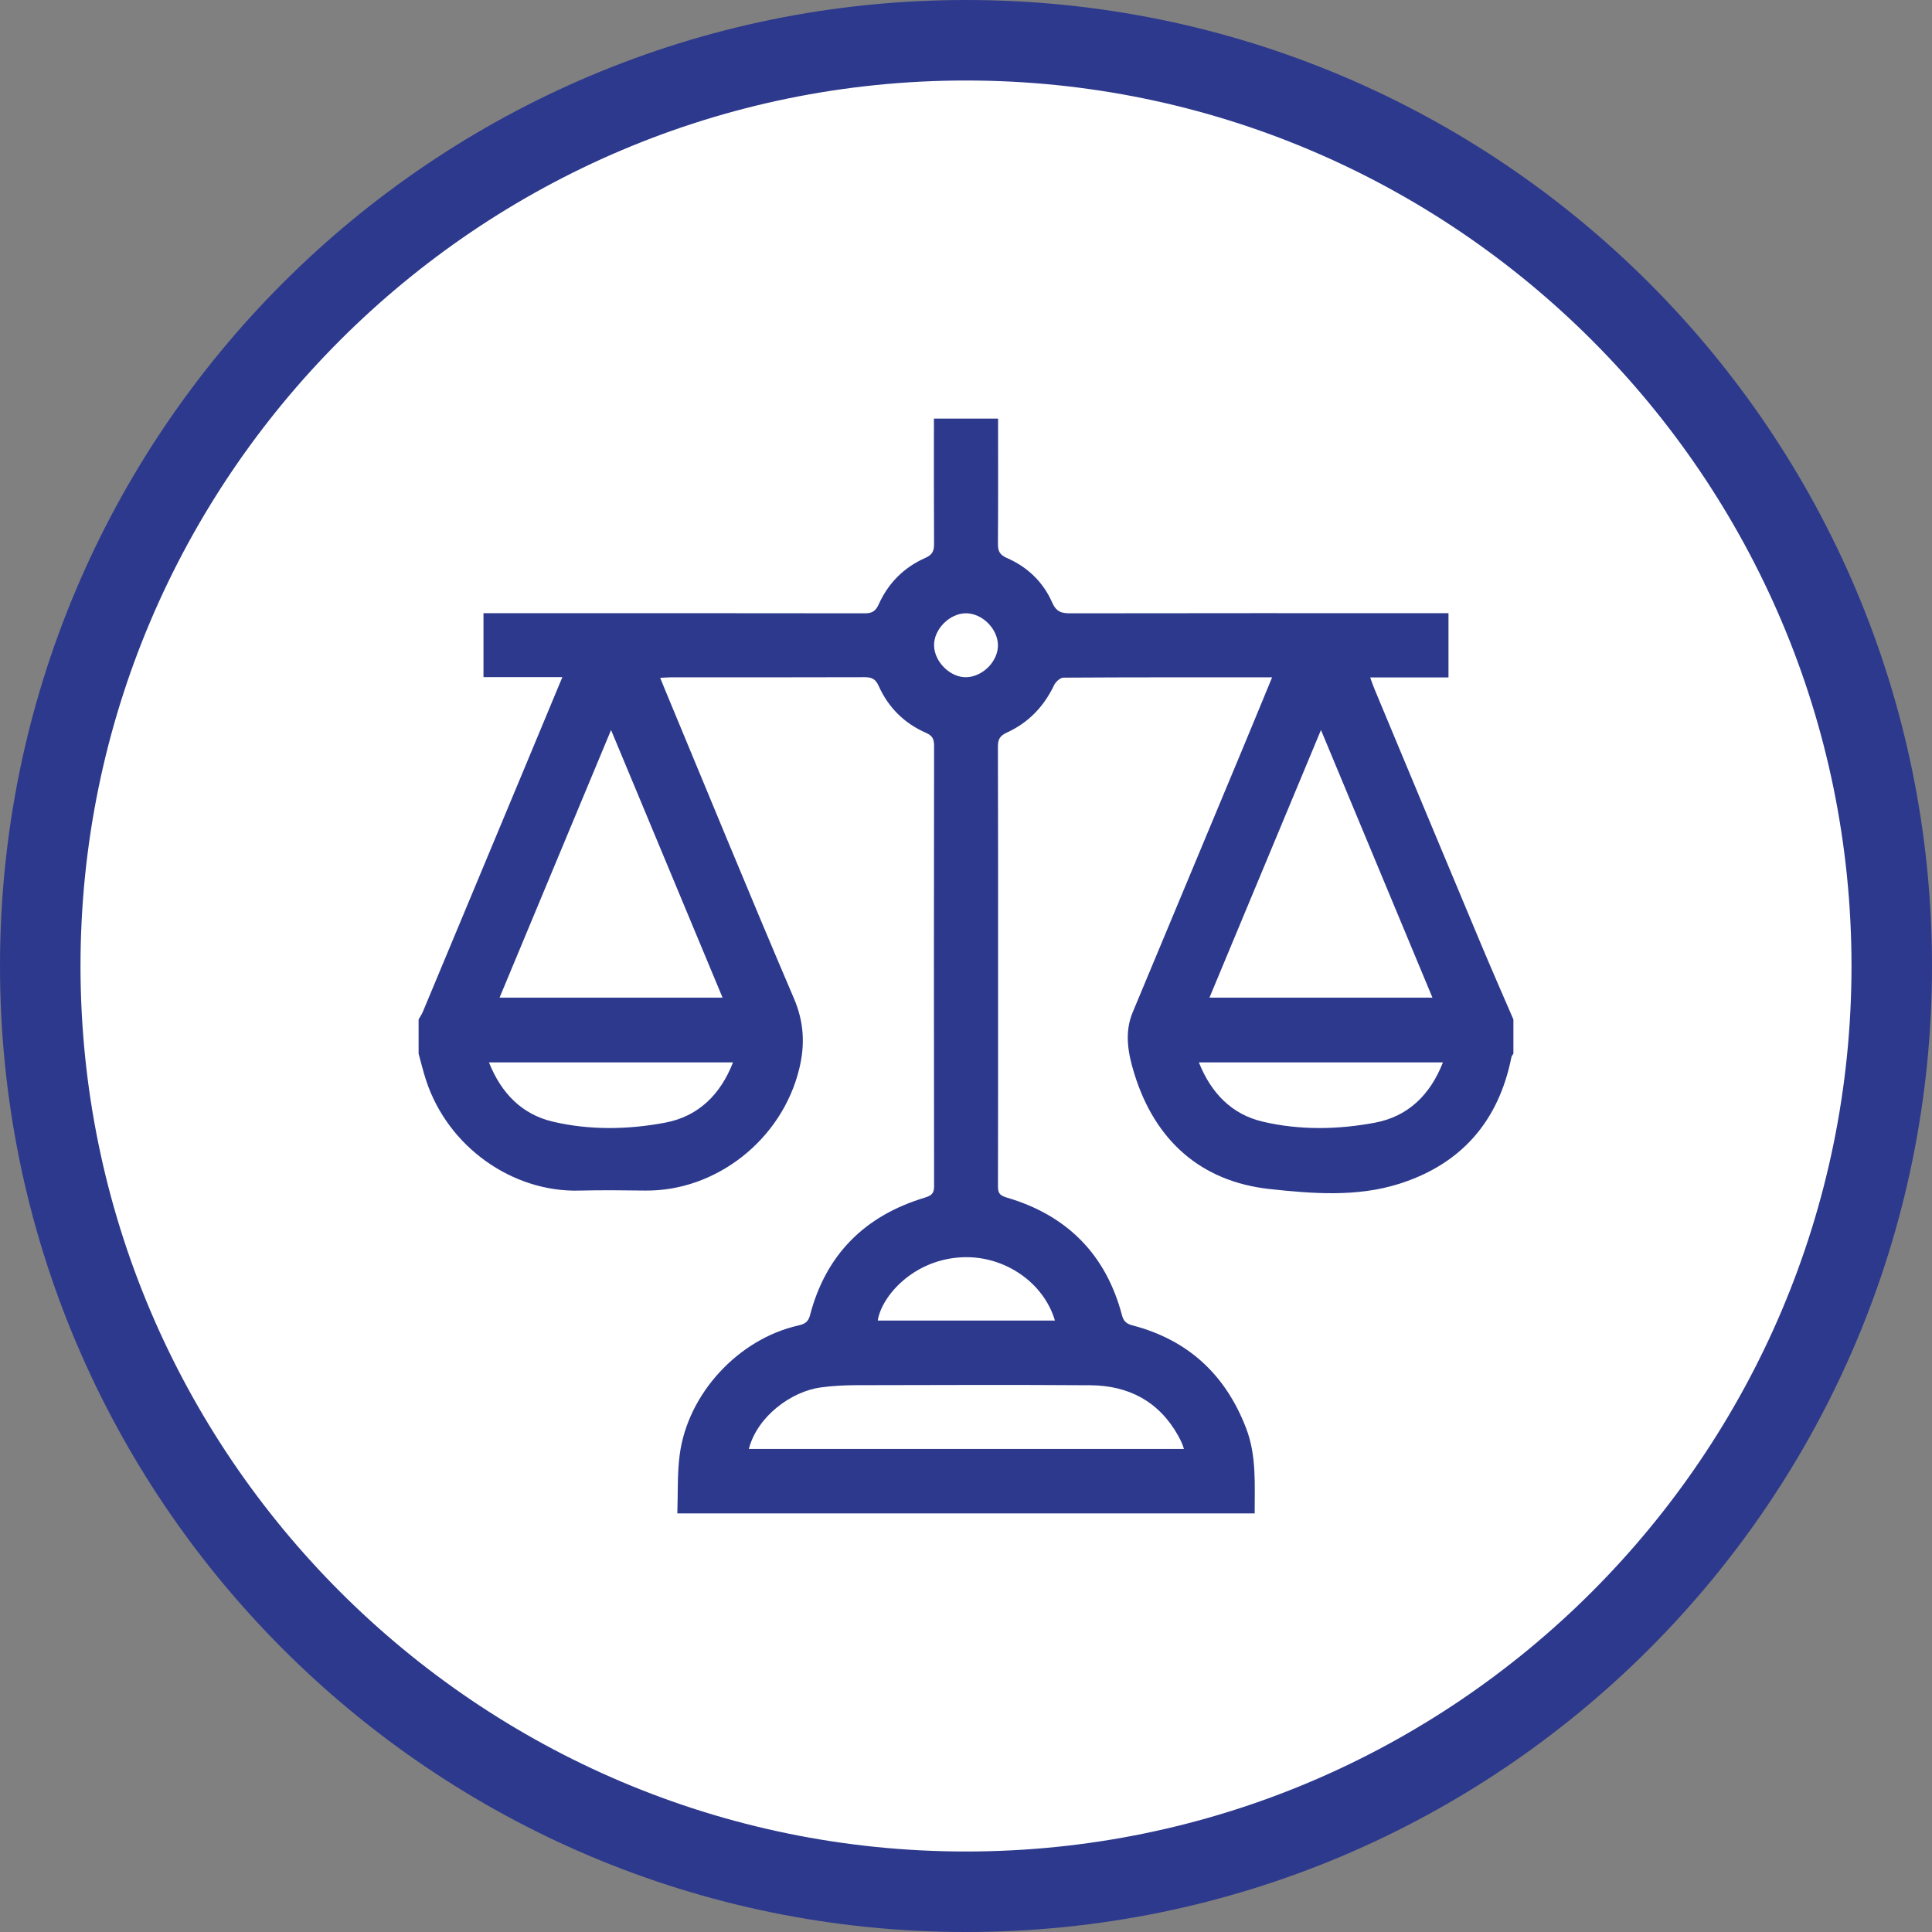
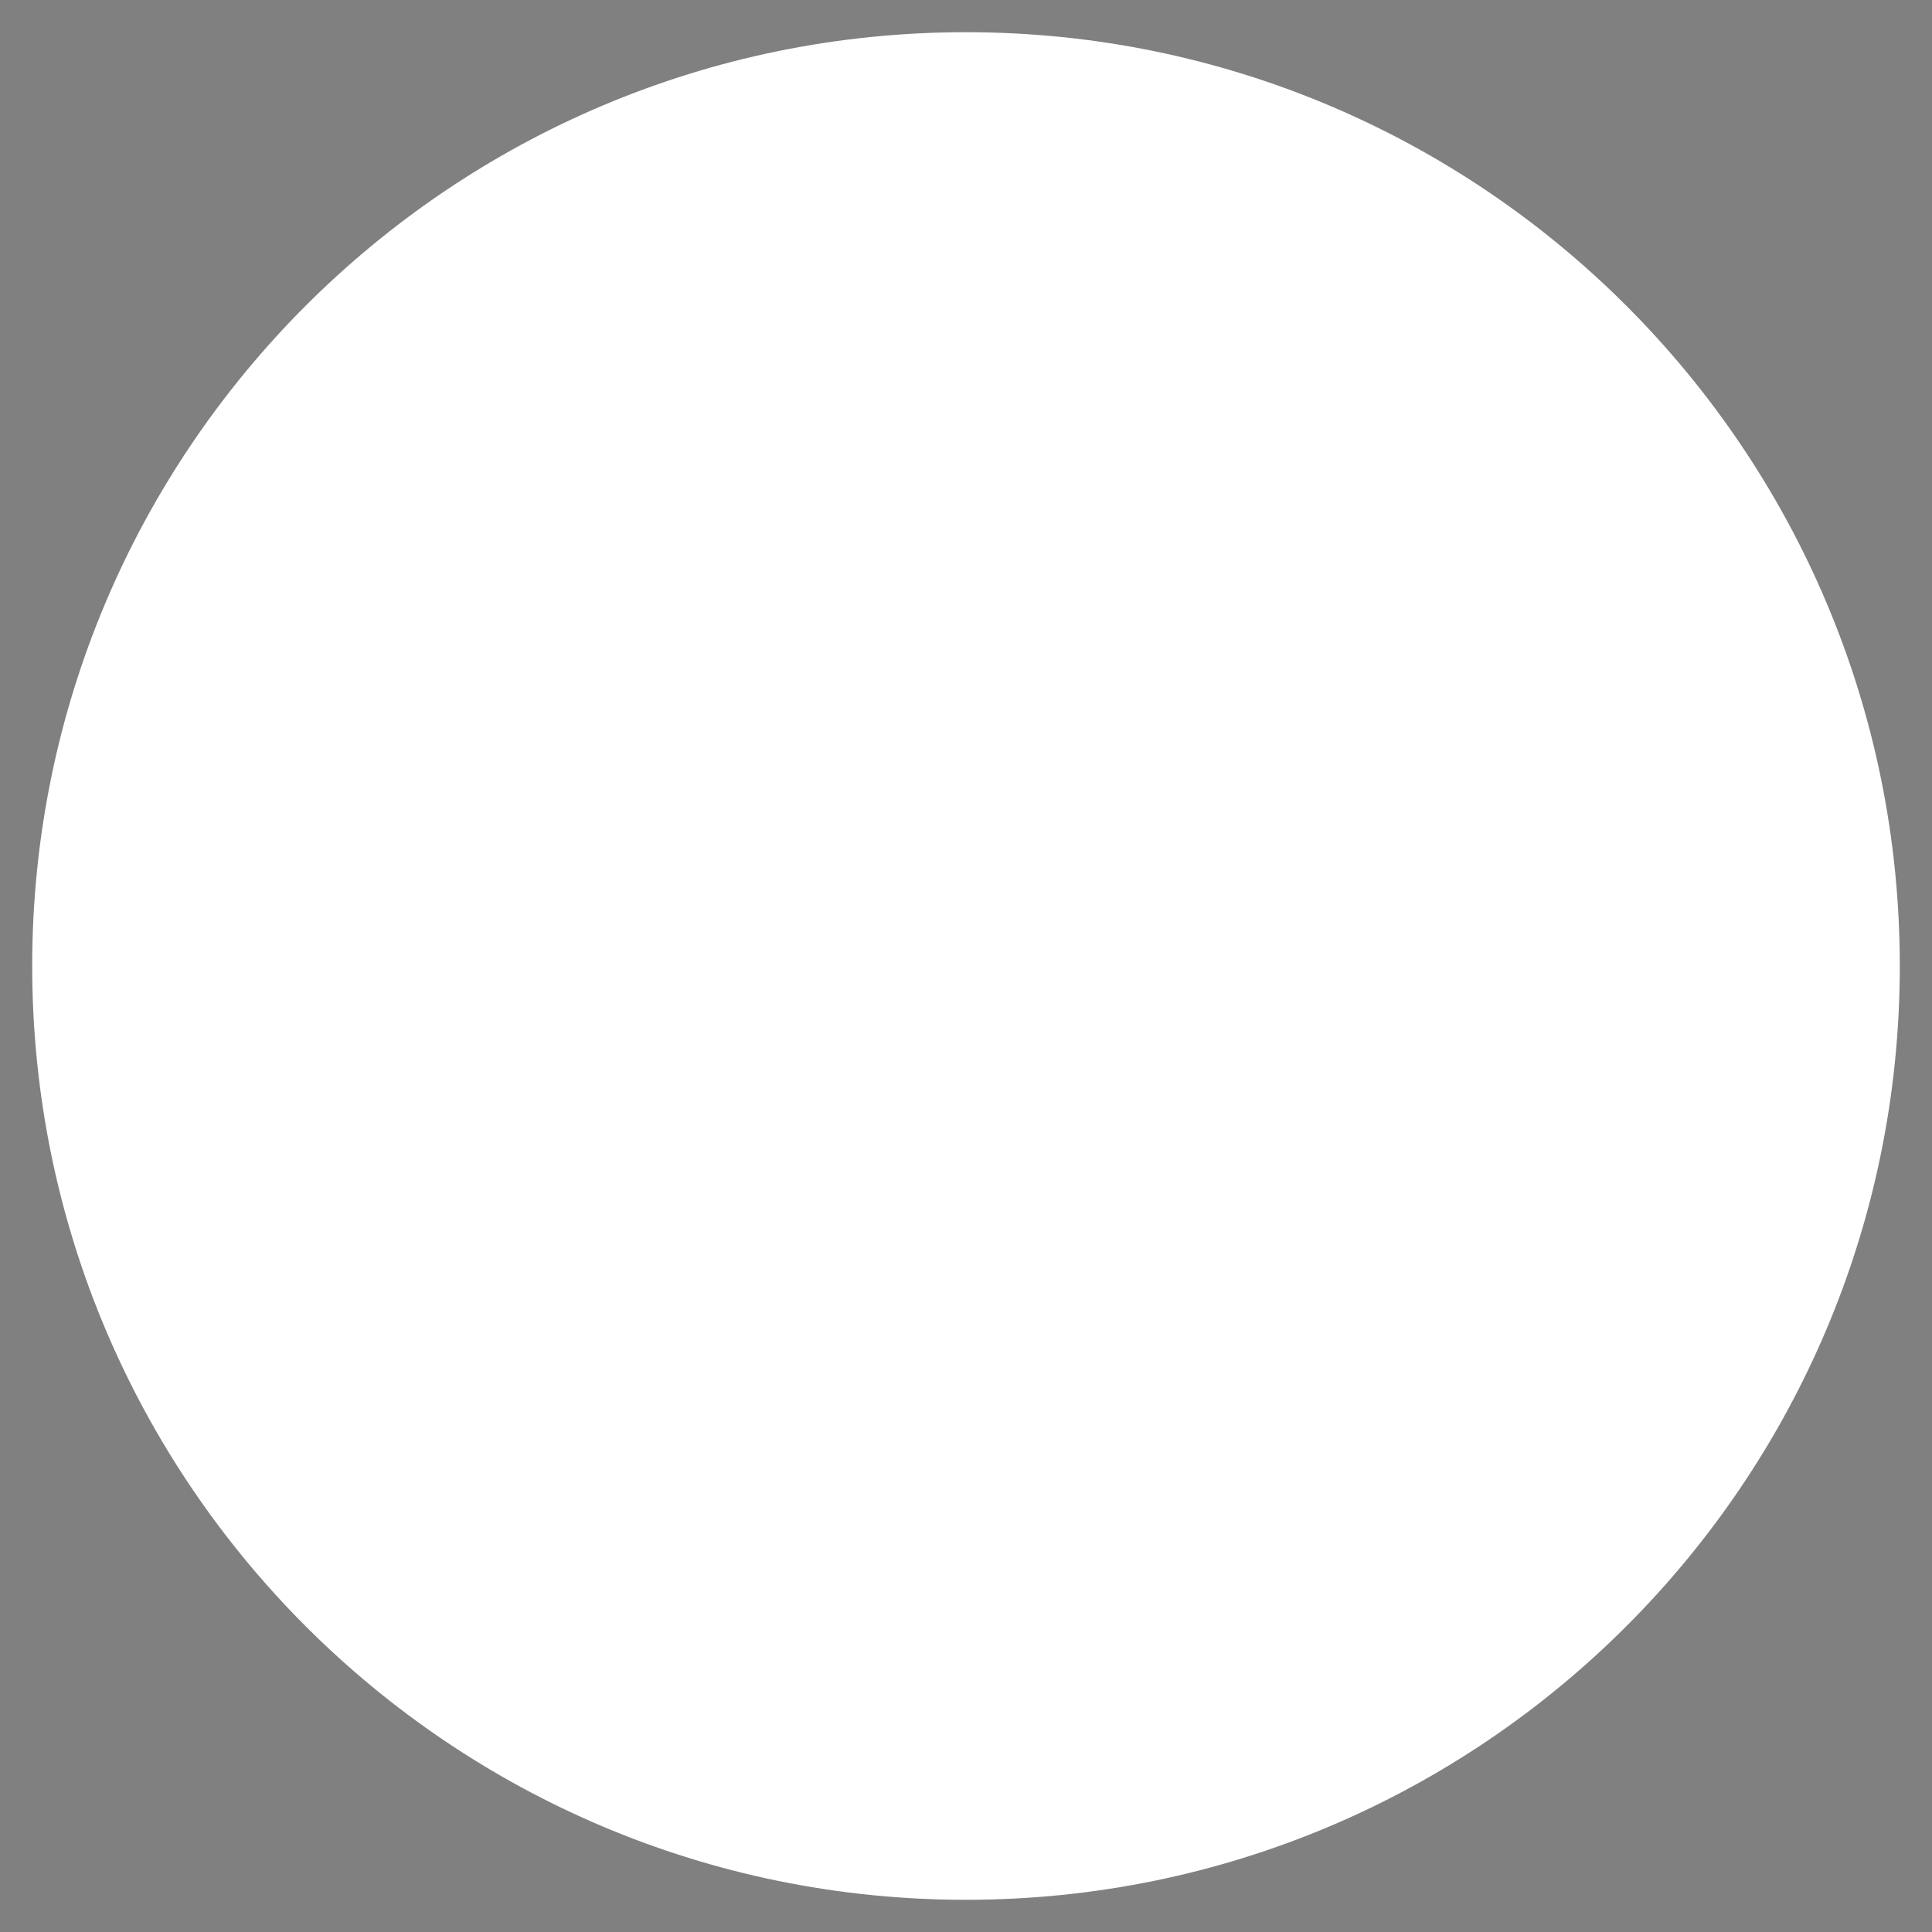
<svg xmlns="http://www.w3.org/2000/svg" width="60px" height="60px" viewBox="0 0 60 60" version="1.1">
  <rect x="0" y="0" width="60" height="60" fill="#808080" stroke="none" />
  <title>Group 7</title>
  <g id="Page-1" stroke="none" stroke-width="1" fill="none" fill-rule="evenodd">
    <g id="Artboard" transform="translate(-930, -930)">
      <g id="Group-7" transform="translate(930, 930)">
        <path d="M59,30 C59,46.016 46.016,59 30,59 C13.984,59 1,46.016 1,30 C1,13.984 13.984,1 30,1 C46.016,1 59,13.984 59,30" id="Fill-1" fill="#FFFFFF" />
-         <path d="M30,0 C13.431,0 0,13.431 0,30 C0,46.569 13.431,60 30,60 C46.569,60 60,46.569 60,30 C60,13.431 46.569,0 30,0 M30,2.5 C45.164,2.5 57.5,14.836 57.5,30 C57.5,45.164 45.164,57.5 30,57.5 C14.836,57.5 2.5,45.164 2.5,30 C2.5,14.836 14.836,2.5 30,2.5" id="Fill-3" fill="#2D398C" />
-         <path d="M30.992,20.026 C30.98,19.522 30.505,19.05 30.004,19.046 C29.494,19.042 28.995,19.545 29.008,20.051 C29.02,20.568 29.53,21.057 30.029,21.031 C30.54,21.004 31.003,20.521 30.992,20.026 L30.992,20.026 Z M32.762,41.011 C32.411,39.824 31.196,39.002 29.921,39.044 C28.364,39.095 27.369,40.269 27.26,41.011 L32.762,41.011 Z M37.232,32.994 C37.616,33.956 38.258,34.609 39.217,34.834 C40.366,35.104 41.55,35.082 42.702,34.866 C43.73,34.673 44.42,33.998 44.811,32.994 L37.232,32.994 Z M15.185,32.994 C15.569,33.956 16.211,34.609 17.17,34.834 C18.318,35.104 19.503,35.082 20.655,34.866 C21.683,34.673 22.373,33.999 22.764,32.994 L15.185,32.994 Z M36.769,44.998 C36.741,44.918 36.727,44.866 36.705,44.818 C36.669,44.738 36.63,44.659 36.587,44.582 C35.989,43.518 35.048,43.028 33.859,43.02 C31.436,43.004 29.013,43.013 26.589,43.018 C26.226,43.019 25.86,43.038 25.5,43.086 C24.572,43.209 23.518,43.987 23.256,44.998 L36.769,44.998 Z M41.024,22.671 C39.848,25.494 38.709,28.227 37.561,30.982 L44.486,30.982 C43.338,28.225 42.199,25.493 41.024,22.671 L41.024,22.671 Z M18.977,22.671 C17.801,25.493 16.662,28.226 15.514,30.983 L22.44,30.983 C21.291,28.226 20.153,25.494 18.977,22.671 L18.977,22.671 Z M38.965,47 L21.035,47 C21.057,46.394 21.03,45.781 21.108,45.182 C21.356,43.283 22.93,41.583 24.796,41.163 C24.993,41.119 25.102,41.052 25.155,40.848 C25.647,38.96 26.858,37.758 28.71,37.197 C28.931,37.13 29.01,37.067 29.009,36.831 C29.002,32.272 29.002,27.714 29.009,23.155 C29.009,22.949 28.952,22.844 28.759,22.76 C28.085,22.465 27.587,21.971 27.289,21.304 C27.187,21.077 27.066,21.03 26.844,21.031 C24.841,21.038 22.838,21.035 20.835,21.035 C20.732,21.036 20.628,21.045 20.503,21.051 C20.553,21.175 20.589,21.265 20.626,21.355 C21.965,24.574 23.285,27.8 24.655,31.004 C24.969,31.739 25.005,32.434 24.823,33.184 C24.285,35.412 22.219,37 20.039,36.974 C19.353,36.965 18.667,36.958 17.981,36.975 C15.927,37.027 13.91,35.634 13.227,33.534 C13.14,33.267 13.075,32.993 13,32.722 L13,31.66 C13.046,31.577 13.101,31.497 13.137,31.41 C14.2,28.865 15.262,26.319 16.323,23.772 C16.699,22.872 17.073,21.972 17.465,21.028 L15.015,21.028 L15.015,19.043 L15.433,19.043 C19.239,19.043 23.045,19.041 26.85,19.047 C27.078,19.048 27.19,18.988 27.29,18.767 C27.585,18.11 28.075,17.618 28.734,17.328 C28.964,17.227 29.009,17.105 29.008,16.883 C29,15.589 29.004,14.294 29.004,13 L30.996,13 C30.996,14.294 31.001,15.588 30.992,16.883 C30.99,17.105 31.038,17.228 31.266,17.327 C31.904,17.604 32.397,18.073 32.675,18.709 C32.805,19.006 32.97,19.048 33.247,19.047 C37.031,19.04 40.814,19.043 44.598,19.043 L44.984,19.043 L44.984,21.038 L42.552,21.038 C42.603,21.175 42.639,21.288 42.685,21.397 C43.785,24.035 44.884,26.673 45.989,29.309 C46.318,30.096 46.662,30.876 47,31.66 L47,32.722 C46.979,32.758 46.946,32.791 46.939,32.829 C46.542,34.823 45.381,36.155 43.448,36.766 C42.135,37.181 40.753,37.07 39.433,36.927 C37.292,36.695 35.866,35.418 35.226,33.34 C35.035,32.72 34.91,32.077 35.178,31.434 C36.305,28.736 37.431,26.037 38.555,23.338 C38.871,22.581 39.182,21.821 39.507,21.035 C37.318,21.035 35.171,21.032 33.025,21.045 C32.926,21.046 32.785,21.174 32.736,21.277 C32.42,21.943 31.938,22.444 31.274,22.748 C31.056,22.848 30.99,22.956 30.991,23.186 C30.999,25.61 30.996,28.033 30.996,30.457 C30.996,32.581 30.998,34.706 30.993,36.831 C30.993,37.031 31.027,37.122 31.258,37.189 C33.131,37.737 34.345,38.95 34.845,40.849 C34.894,41.034 34.985,41.112 35.171,41.161 C36.897,41.612 38.06,42.691 38.698,44.351 C39.029,45.211 38.962,46.108 38.965,47 L38.965,47 Z" id="Fill-5" fill="#2D398C" />
      </g>
    </g>
  </g>
</svg>